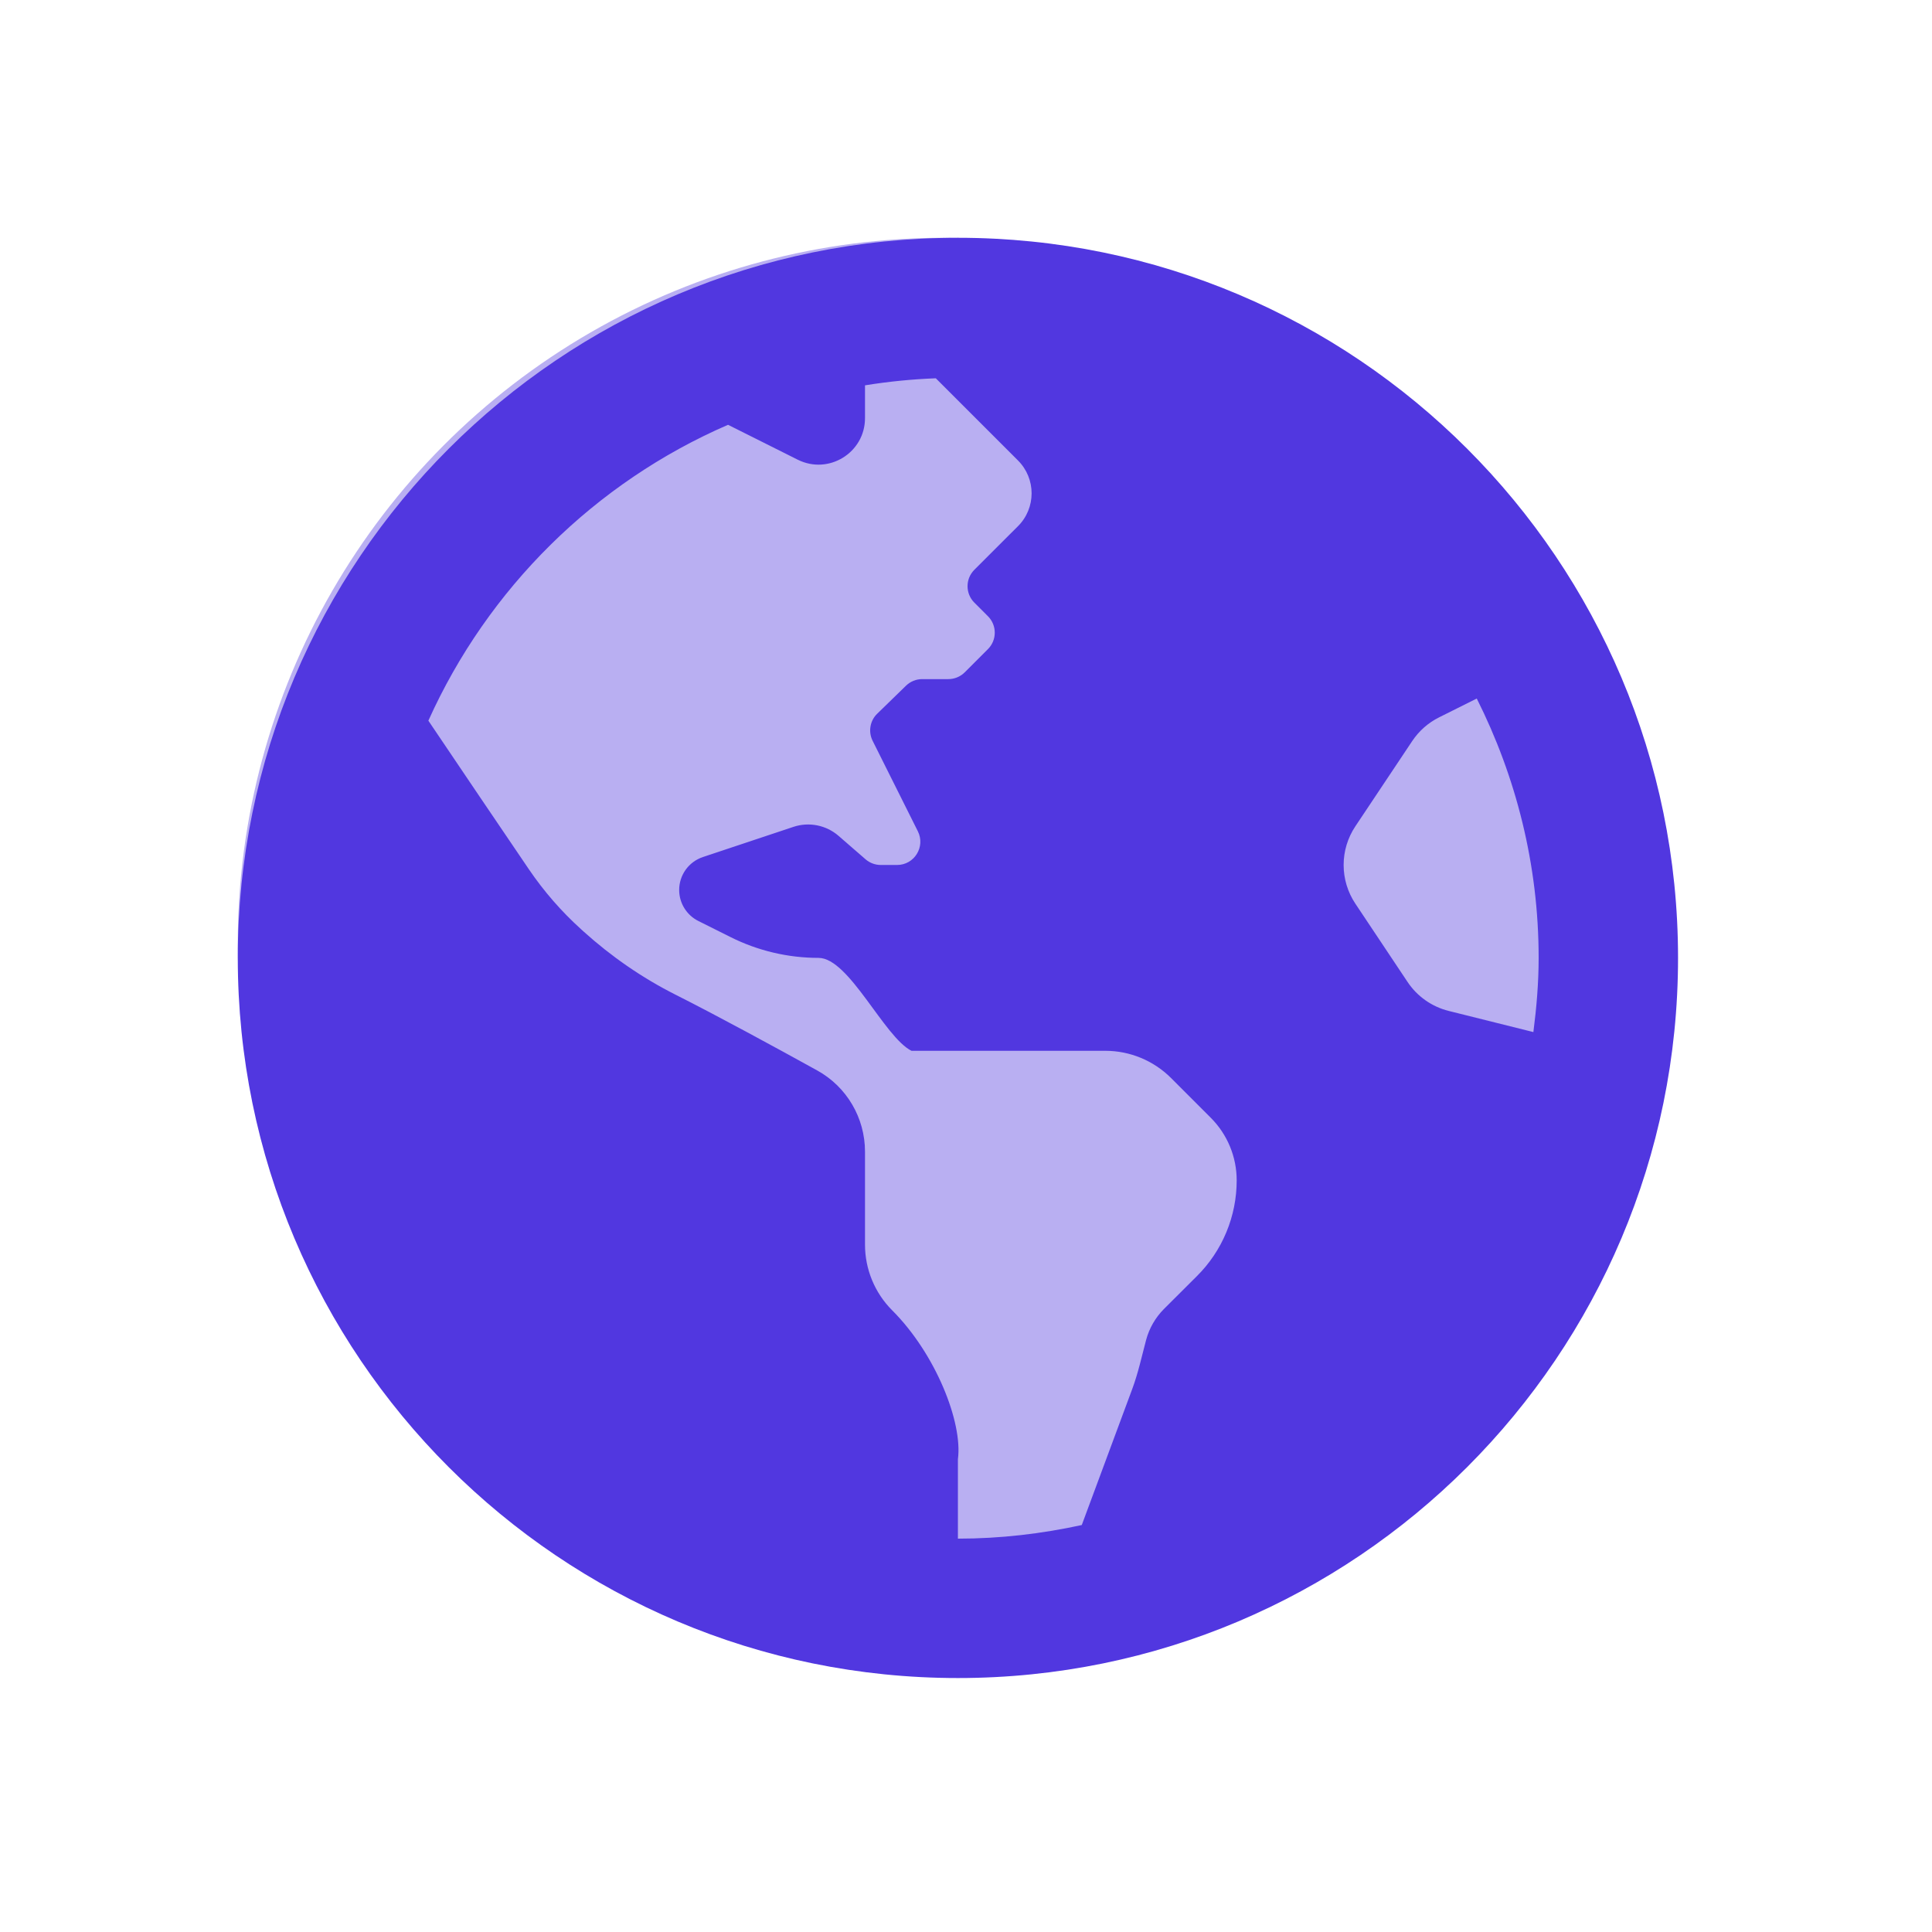
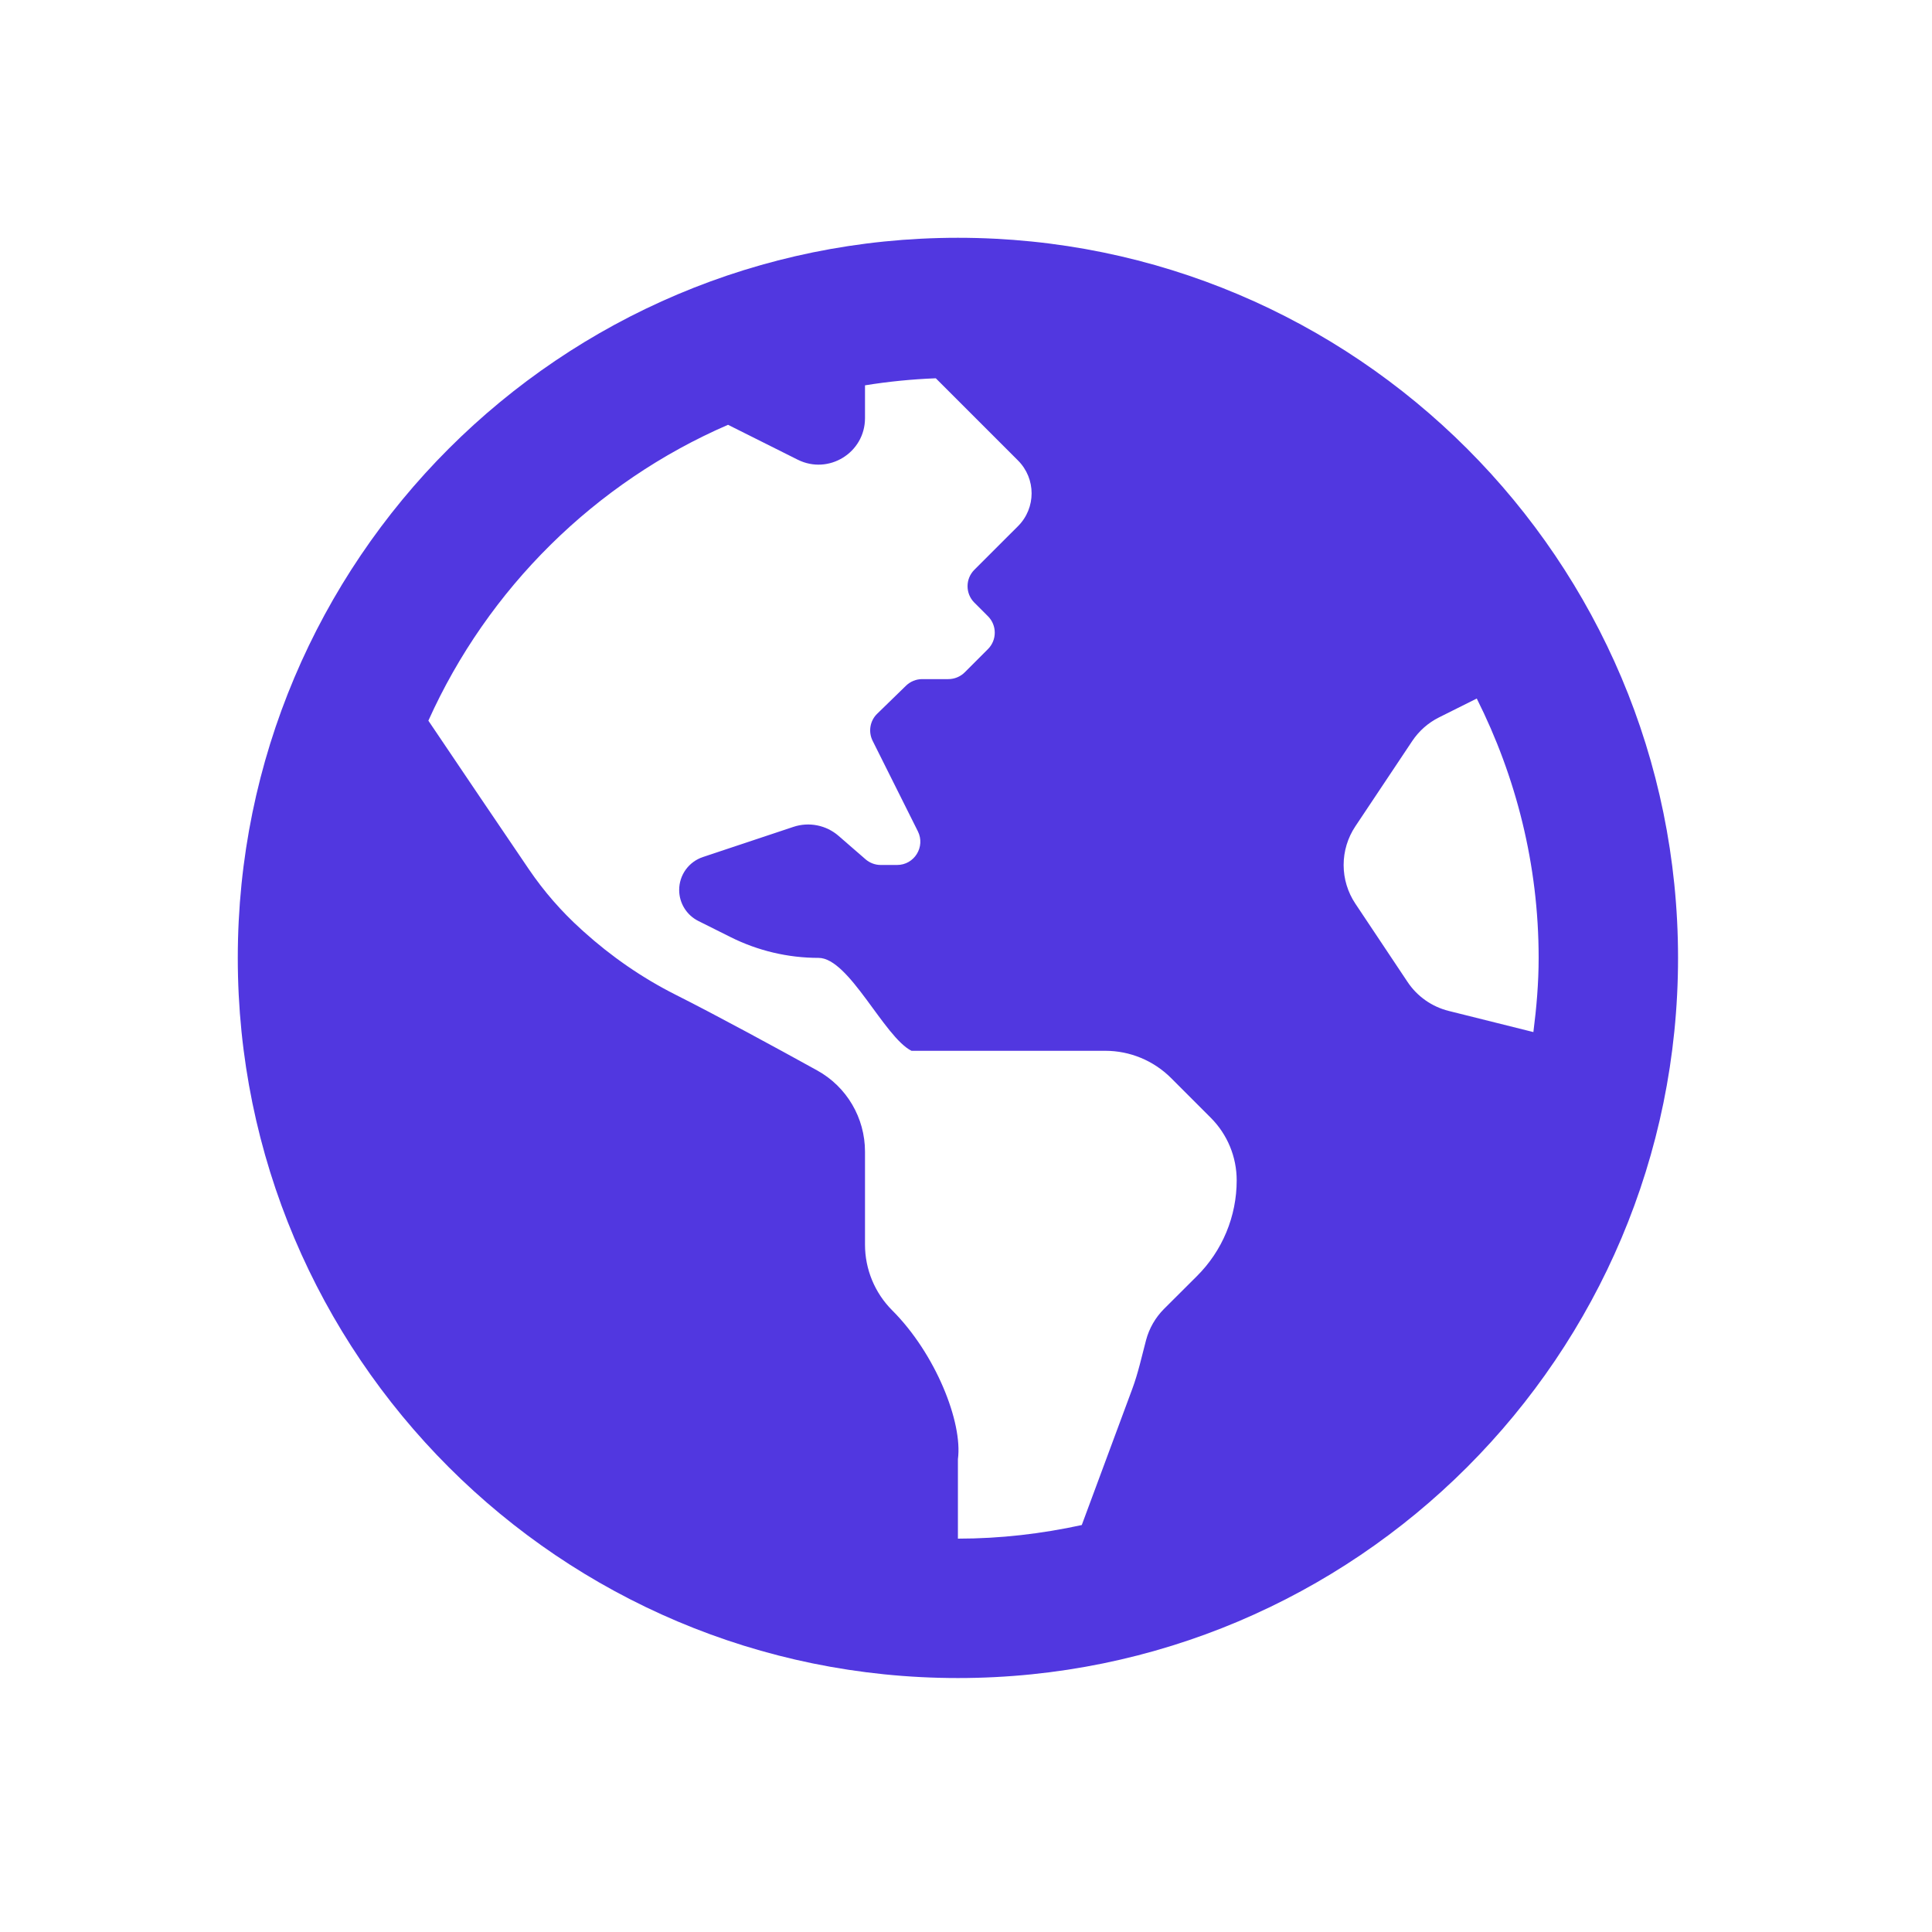
<svg xmlns="http://www.w3.org/2000/svg" fill="none" viewBox="0 0 65 65" height="65" width="65">
-   <circle fill="#5137E0" r="23.749" cy="31.749" cx="31.749" opacity="0.4" />
  <path fill="#5137E0" d="M32.228 8C18.847 8 8 18.847 8 32.228C8 45.609 18.847 56.456 32.228 56.456C45.609 56.456 56.456 45.609 56.456 32.228C56.456 18.847 45.609 8 32.228 8ZM40.267 42.935C39.886 43.314 39.486 43.712 39.162 44.037C38.87 44.33 38.664 44.691 38.559 45.083C38.412 45.636 38.293 46.195 38.093 46.731L36.395 51.308C35.05 51.601 33.659 51.766 32.228 51.766V49.092C32.393 47.859 31.482 45.549 30.017 44.085C29.431 43.499 29.102 42.703 29.102 41.874V38.747C29.102 37.61 28.489 36.564 27.494 36.014C26.09 35.238 24.093 34.152 22.725 33.464C21.604 32.899 20.566 32.18 19.633 31.339L19.555 31.268C18.888 30.666 18.296 29.986 17.791 29.242C16.874 27.897 15.382 25.684 14.412 24.246C16.411 19.801 20.015 16.232 24.494 14.292L26.839 15.466C27.879 15.985 29.102 15.23 29.102 14.068V12.964C29.882 12.838 30.677 12.758 31.484 12.727L34.249 15.492C34.86 16.103 34.86 17.092 34.249 17.703L33.791 18.16L32.781 19.17C32.476 19.475 32.476 19.97 32.781 20.275L33.239 20.733C33.544 21.038 33.544 21.533 33.239 21.838L32.457 22.62C32.311 22.766 32.112 22.848 31.904 22.848H31.026C30.823 22.848 30.628 22.927 30.481 23.07L29.512 24.013C29.393 24.128 29.314 24.279 29.287 24.442C29.259 24.606 29.284 24.774 29.358 24.922L30.881 27.969C31.14 28.489 30.762 29.101 30.182 29.101H29.631C29.443 29.101 29.261 29.032 29.119 28.909L28.213 28.122C28.008 27.944 27.76 27.822 27.493 27.769C27.227 27.716 26.951 27.733 26.694 27.819L23.648 28.834C23.416 28.912 23.214 29.06 23.07 29.259C22.927 29.458 22.85 29.697 22.85 29.942C22.85 30.384 23.1 30.788 23.496 30.986L24.578 31.527C25.498 31.988 26.512 32.227 27.54 32.227C28.567 32.227 29.746 34.893 30.666 35.353H37.187C38.016 35.353 38.81 35.682 39.398 36.268L40.735 37.606C41.294 38.165 41.608 38.923 41.607 39.713C41.607 40.312 41.489 40.905 41.259 41.458C41.029 42.011 40.692 42.513 40.267 42.935ZM48.738 34.011C48.172 33.869 47.679 33.522 47.356 33.037L45.599 30.402C45.342 30.017 45.205 29.564 45.205 29.102C45.205 28.639 45.342 28.186 45.599 27.801L47.513 24.931C47.739 24.592 48.05 24.317 48.416 24.135L49.684 23.501C51.004 26.131 51.766 29.089 51.766 32.228C51.766 33.075 51.694 33.904 51.589 34.723L48.738 34.011Z" />
</svg>